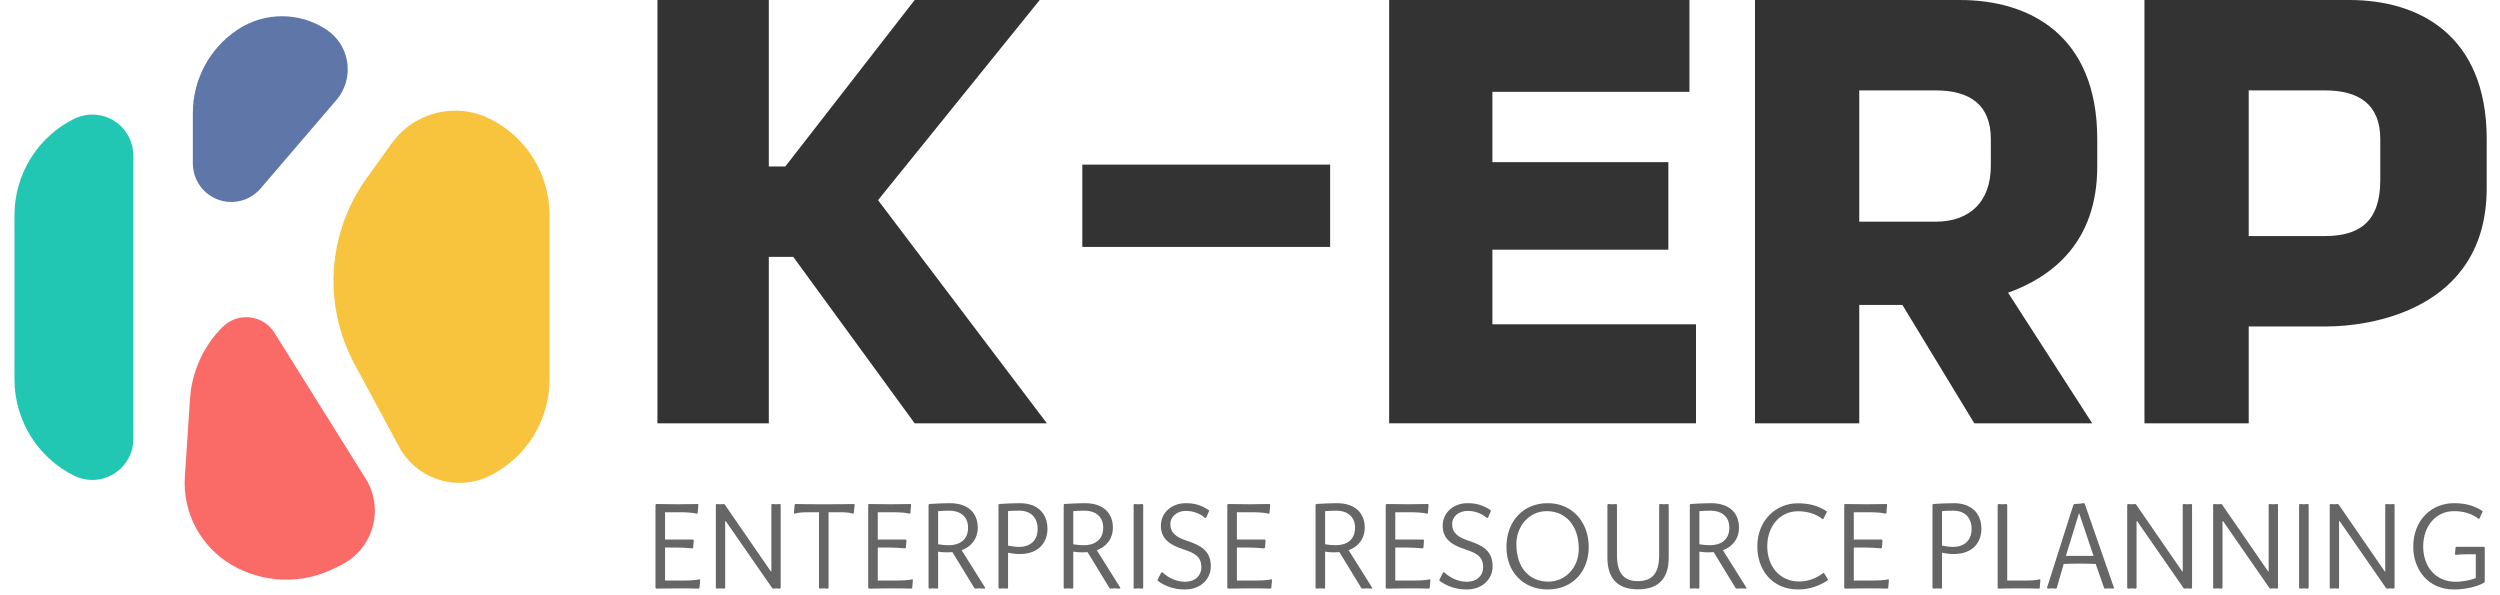
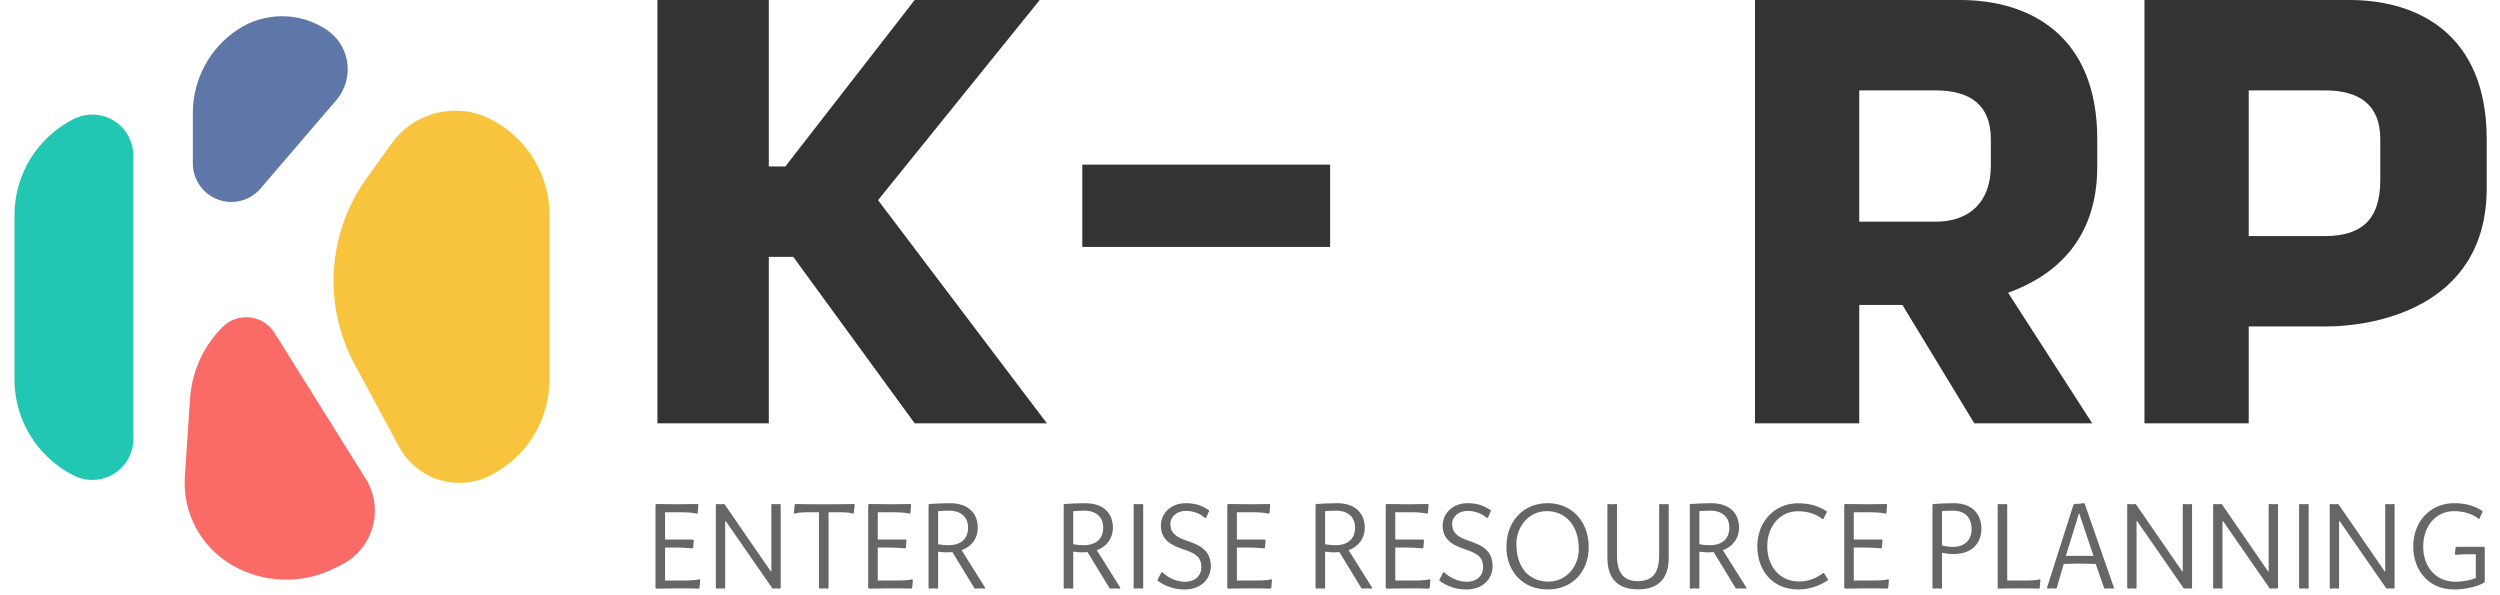
<svg xmlns="http://www.w3.org/2000/svg" width="164px" height="39px" viewBox="0 0 164 39" version="1.1">
  <title>logo</title>
  <g id="approvato" stroke="none" stroke-width="1" fill="none" fill-rule="evenodd">
    <g id="Proposta_D1" transform="translate(-164, -391)">
      <g id="logo" transform="translate(99.917, 320.8)">
        <g id="machio/A">
          <path d="M68.933,78 C70.264,77.334 71.882,77.874 72.548,79.205 C72.735,79.579 72.833,79.992 72.833,80.41 L72.833,98.99 C72.833,100.478 71.626,101.685 70.138,101.685 C69.719,101.685 69.307,101.587 68.933,101.4 C66.542,100.205 65.033,97.762 65.033,95.09 L65.033,84.31 C65.033,81.638 66.542,79.195 68.933,78 Z" id="Rectangle" fill="#22C7B4" />
          <path d="M79.658,72.15 C81.429,70.969 83.736,70.969 85.508,72.15 C86.939,73.104 87.326,75.038 86.372,76.47 C86.302,76.574 86.226,76.674 86.145,76.769 L81.174,82.568 C80.267,83.627 78.673,83.749 77.614,82.842 C77.055,82.362 76.733,81.662 76.733,80.925 L76.733,77.615 C76.733,75.419 77.83,73.368 79.658,72.15 Z" id="Rectangle" fill="#5F77A8" />
          <path d="M88.129,81.9 L89.788,79.591 C91.254,77.55 93.985,76.876 96.233,78 C98.623,79.195 100.133,81.638 100.133,84.31 L100.133,95.09 C100.133,97.762 98.623,100.205 96.233,101.4 C94.06,102.486 91.417,101.65 90.264,99.512 L87.343,94.091 C85.252,90.212 85.557,85.479 88.129,81.9 Z" id="Rectangle" fill="#F8C33D" />
          <path d="M78.683,91.65 C79.539,90.793 80.928,90.793 81.785,91.65 C81.902,91.767 82.006,91.898 82.094,92.039 L88.072,101.602 C89.232,103.459 88.668,105.905 86.811,107.066 C86.704,107.132 86.595,107.194 86.483,107.25 L86.022,107.48 C83.877,108.553 81.335,108.466 79.268,107.25 C77.236,106.055 76.052,103.815 76.209,101.463 L76.549,96.352 C76.667,94.578 77.425,92.907 78.683,91.65 Z" id="Rectangle" fill="#FA6B67" />
        </g>
        <g id="K-ERP" transform="translate(107.211, 70.2)" fill="#333333" fill-rule="nonzero">
          <polygon id="Path" points="25.548 27.769 14.471 13.131 25.077 0 16.875 0 8.39 10.919 7.306 10.919 7.306 0 0 0 0 27.769 7.306 27.769 7.306 16.849 8.909 16.849 16.875 27.769" />
          <polygon id="Path" points="44.129 16.198 44.129 10.799 27.871 10.799 27.871 16.198" />
-           <polygon id="Path" points="68.129 27.769 68.129 21.274 54.773 21.274 54.773 16.379 66.316 16.379 66.316 10.637 54.773 10.637 54.773 6.024 67.7 6.024 67.7 0 48 0 48 27.769" />
          <path d="M94.121,27.769 L88.603,19.203 C91.48,18.167 94.452,15.908 94.452,10.919 L94.452,9.131 C94.452,2.306 90.018,0 85.443,0 L72,0 L72,27.769 L78.839,27.769 L78.839,20.003 L81.669,20.003 L86.386,27.769 L94.121,27.769 Z M87.471,10.872 C87.471,13.225 86.103,14.543 83.839,14.543 L78.839,14.543 L78.839,5.93 L83.839,5.93 C86.103,5.93 87.471,6.872 87.471,9.131 L87.471,10.872 Z" id="Shape" />
          <path d="M120,12.331 L120,9.131 C120,2.306 115.566,0 110.991,0 L97.548,0 L97.548,27.769 L104.388,27.769 L104.388,21.415 L109.529,21.415 C112.17,21.415 120,20.426 120,12.331 Z M113.019,11.813 C113.019,14.543 111.651,15.485 109.387,15.485 L104.388,15.485 L104.388,5.93 L109.387,5.93 C111.651,5.93 113.019,6.872 113.019,9.131 L113.019,11.813 Z" id="Shape" />
        </g>
        <g id="Enterprise-resource-2" transform="translate(107.083, 103.2)" fill="#666666" fill-rule="nonzero">
          <g id="Enterprise-resource">
            <path d="M2.886,5.566 L2.934,5.035 L2.894,5.003 C2.56,5.075 2.274,5.083 1.479,5.083 L0.628,5.083 L0.628,2.918 L1.36,2.918 C1.638,2.918 2.131,2.942 2.425,2.973 L2.473,2.926 L2.512,2.45 L2.465,2.395 L0.628,2.395 L0.628,0.603 L1.463,0.603 C2.004,0.603 2.393,0.618 2.727,0.698 L2.767,0.666 L2.815,0.111 L2.775,0.063 C2.353,0.071 1.813,0.079 1.479,0.079 C1.065,0.079 0.254,0.071 0.048,0.063 L0,0.119 L0,5.566 L0.048,5.614 C0.334,5.606 1.01,5.598 1.399,5.598 C1.988,5.598 2.449,5.598 2.83,5.614 L2.886,5.566 Z" id="Path" />
            <path d="M7.657,5.582 L7.712,5.614 C7.776,5.606 7.863,5.598 7.927,5.598 C7.998,5.598 8.102,5.606 8.165,5.614 L8.213,5.566 L8.213,0.119 L8.181,0.063 C8.102,0.071 7.959,0.079 7.911,0.079 C7.847,0.079 7.712,0.071 7.641,0.063 L7.601,0.119 L7.601,4.488 L7.569,4.488 L4.548,0.103 L4.5,0.063 C4.436,0.071 4.325,0.079 4.254,0.079 C4.198,0.079 4.071,0.071 3.999,0.063 L3.959,0.119 L3.959,5.566 L3.999,5.614 C4.079,5.606 4.206,5.598 4.27,5.598 C4.341,5.598 4.476,5.606 4.532,5.614 L4.572,5.566 L4.572,1.189 L4.611,1.189 L7.657,5.582 Z" id="Path" />
            <path d="M11.02,0.079 C10.702,0.079 9.533,0.079 9.175,0.063 L9.127,0.119 L9.08,0.666 L9.127,0.698 C9.374,0.611 9.795,0.603 10.081,0.603 L10.726,0.603 L10.726,5.566 L10.765,5.614 C10.829,5.606 10.956,5.598 11.028,5.598 C11.107,5.598 11.25,5.606 11.314,5.614 L11.354,5.566 L11.354,0.603 L12.093,0.603 C12.347,0.603 12.705,0.611 12.96,0.698 L13.007,0.658 L13.071,0.119 L13.023,0.063 C12.53,0.079 11.505,0.079 11.02,0.079 Z" id="Path" />
            <path d="M16.84,5.566 L16.887,5.035 L16.848,5.003 C16.514,5.075 16.227,5.083 15.432,5.083 L14.582,5.083 L14.582,2.918 L15.313,2.918 C15.591,2.918 16.084,2.942 16.378,2.973 L16.426,2.926 L16.466,2.45 L16.418,2.395 L14.582,2.395 L14.582,0.603 L15.416,0.603 C15.957,0.603 16.347,0.618 16.681,0.698 L16.72,0.666 L16.768,0.111 L16.728,0.063 C16.307,0.071 15.766,0.079 15.432,0.079 C15.019,0.079 14.208,0.071 14.001,0.063 L13.953,0.119 L13.953,5.566 L14.001,5.614 C14.287,5.606 14.963,5.598 15.353,5.598 C15.941,5.598 16.402,5.598 16.784,5.614 L16.84,5.566 Z" id="Path" />
            <path d="M18.541,3.187 C18.66,3.211 18.923,3.235 19.106,3.235 C19.193,3.235 19.376,3.227 19.479,3.219 L20.91,5.566 L20.966,5.614 C21.038,5.606 21.189,5.598 21.26,5.598 C21.34,5.598 21.531,5.606 21.594,5.614 L21.634,5.566 L20.083,3.092 C20.664,2.886 21.141,2.387 21.141,1.61 C21.141,0.674 20.529,0.008 19.304,0.008 C18.883,0.008 18.247,0.04 17.953,0.063 L17.913,0.119 L17.913,5.566 L17.953,5.614 C18.016,5.606 18.144,5.598 18.215,5.598 C18.295,5.598 18.438,5.606 18.501,5.614 L18.541,5.566 L18.541,3.187 Z M18.541,2.704 L18.541,0.531 C18.676,0.515 19.098,0.5 19.296,0.5 C19.893,0.5 20.505,0.809 20.505,1.61 C20.505,2.498 19.845,2.767 19.233,2.767 C19.018,2.767 18.756,2.743 18.541,2.704 Z" id="Shape" />
-             <path d="M22.54,5.614 C22.596,5.606 22.747,5.598 22.811,5.598 C22.89,5.598 23.041,5.606 23.089,5.614 L23.129,5.566 L23.129,3.259 C23.296,3.298 23.598,3.346 23.868,3.346 C25.259,3.346 25.713,2.466 25.713,1.689 C25.713,0.682 25.061,0.008 23.9,0.008 C23.47,0.008 22.811,0.04 22.548,0.063 L22.5,0.119 L22.5,5.566 L22.54,5.614 Z M23.129,2.791 L23.129,0.531 C23.28,0.507 23.677,0.5 23.868,0.5 C24.647,0.5 25.069,0.983 25.069,1.697 C25.069,2.49 24.544,2.878 23.852,2.878 C23.59,2.878 23.288,2.823 23.129,2.791 Z" id="Shape" />
            <path d="M27.406,3.187 C27.525,3.211 27.788,3.235 27.971,3.235 C28.058,3.235 28.241,3.227 28.344,3.219 L29.775,5.566 L29.831,5.614 C29.903,5.606 30.054,5.598 30.125,5.598 C30.205,5.598 30.396,5.606 30.459,5.614 L30.499,5.566 L28.949,3.092 C29.529,2.886 30.006,2.387 30.006,1.61 C30.006,0.674 29.394,0.008 28.169,0.008 C27.748,0.008 27.112,0.04 26.818,0.063 L26.778,0.119 L26.778,5.566 L26.818,5.614 C26.881,5.606 27.009,5.598 27.08,5.598 C27.16,5.598 27.303,5.606 27.366,5.614 L27.406,5.566 L27.406,3.187 Z M27.406,2.704 L27.406,0.531 C27.541,0.515 27.963,0.5 28.161,0.5 C28.758,0.5 29.37,0.809 29.37,1.61 C29.37,2.498 28.71,2.767 28.098,2.767 C27.883,2.767 27.621,2.743 27.406,2.704 Z" id="Shape" />
            <path d="M31.366,5.566 L31.405,5.614 C31.477,5.606 31.588,5.598 31.676,5.598 C31.771,5.598 31.882,5.606 31.954,5.614 L31.994,5.566 L31.994,0.119 L31.954,0.063 C31.882,0.071 31.763,0.079 31.668,0.079 C31.596,0.079 31.477,0.071 31.405,0.063 L31.366,0.119 L31.366,5.566 Z" id="Path" />
            <path d="M36.319,0.515 L36.295,0.46 C35.762,0.119 35.341,0.008 34.776,0.008 C33.91,0.008 33.154,0.587 33.154,1.491 C33.154,2.355 33.759,2.751 34.586,3.021 C35.365,3.283 35.81,3.489 35.81,4.226 C35.81,4.734 35.42,5.162 34.737,5.162 C34.18,5.162 33.663,4.924 33.242,4.535 L33.178,4.559 L32.932,5.043 L32.956,5.106 C33.465,5.471 34.037,5.669 34.721,5.669 C35.842,5.669 36.43,4.916 36.43,4.155 C36.43,3.132 35.778,2.775 34.84,2.466 C34.172,2.244 33.775,1.966 33.775,1.38 C33.775,0.872 34.228,0.515 34.784,0.515 C35.222,0.515 35.683,0.65 36.056,0.983 L36.128,0.959 L36.319,0.515 Z" id="Path" />
            <path d="M40.398,5.566 L40.445,5.035 L40.405,5.003 C40.072,5.075 39.785,5.083 38.99,5.083 L38.14,5.083 L38.14,2.918 L38.871,2.918 C39.149,2.918 39.642,2.942 39.936,2.973 L39.984,2.926 L40.024,2.45 L39.976,2.395 L38.14,2.395 L38.14,0.603 L38.974,0.603 C39.515,0.603 39.905,0.618 40.239,0.698 L40.278,0.666 L40.326,0.111 L40.286,0.063 C39.865,0.071 39.324,0.079 38.99,0.079 C38.577,0.079 37.766,0.071 37.559,0.063 L37.511,0.119 L37.511,5.566 L37.559,5.614 C37.845,5.606 38.521,5.598 38.911,5.598 C39.499,5.598 39.96,5.598 40.342,5.614 L40.398,5.566 Z" id="Path" />
            <path d="M43.928,3.187 C44.047,3.211 44.309,3.235 44.492,3.235 C44.58,3.235 44.762,3.227 44.866,3.219 L46.297,5.566 L46.353,5.614 C46.424,5.606 46.575,5.598 46.647,5.598 C46.726,5.598 46.917,5.606 46.981,5.614 L47.02,5.566 L45.47,3.092 C46.05,2.886 46.528,2.387 46.528,1.61 C46.528,0.674 45.915,0.008 44.691,0.008 C44.27,0.008 43.633,0.04 43.339,0.063 L43.3,0.119 L43.3,5.566 L43.339,5.614 C43.403,5.606 43.53,5.598 43.602,5.598 C43.681,5.598 43.824,5.606 43.888,5.614 L43.928,5.566 L43.928,3.187 Z M43.928,2.704 L43.928,0.531 C44.063,0.515 44.484,0.5 44.683,0.5 C45.279,0.5 45.891,0.809 45.891,1.61 C45.891,2.498 45.232,2.767 44.619,2.767 C44.405,2.767 44.142,2.743 43.928,2.704 Z" id="Shape" />
            <path d="M50.789,5.566 L50.837,5.035 L50.797,5.003 C50.463,5.075 50.177,5.083 49.382,5.083 L48.531,5.083 L48.531,2.918 L49.263,2.918 C49.541,2.918 50.034,2.942 50.328,2.973 L50.376,2.926 L50.415,2.45 L50.368,2.395 L48.531,2.395 L48.531,0.603 L49.366,0.603 C49.907,0.603 50.296,0.618 50.63,0.698 L50.67,0.666 L50.718,0.111 L50.678,0.063 C50.256,0.071 49.716,0.079 49.382,0.079 C48.968,0.079 48.157,0.071 47.951,0.063 L47.903,0.119 L47.903,5.566 L47.951,5.614 C48.237,5.606 48.913,5.598 49.302,5.598 C49.891,5.598 50.352,5.598 50.733,5.614 L50.789,5.566 Z" id="Path" />
            <path d="M54.804,0.515 L54.78,0.46 C54.248,0.119 53.826,0.008 53.262,0.008 C52.395,0.008 51.64,0.587 51.64,1.491 C51.64,2.355 52.244,2.751 53.071,3.021 C53.85,3.283 54.295,3.489 54.295,4.226 C54.295,4.734 53.906,5.162 53.222,5.162 C52.665,5.162 52.149,4.924 51.727,4.535 L51.664,4.559 L51.417,5.043 L51.441,5.106 C51.95,5.471 52.522,5.669 53.206,5.669 C54.327,5.669 54.916,4.916 54.916,4.155 C54.916,3.132 54.264,2.775 53.325,2.466 C52.658,2.244 52.26,1.966 52.26,1.38 C52.26,0.872 52.713,0.515 53.27,0.515 C53.707,0.515 54.168,0.65 54.542,0.983 L54.613,0.959 L54.804,0.515 Z" id="Path" />
            <path d="M58.525,0.008 C56.951,0.008 55.822,1.166 55.822,2.886 C55.822,4.52 56.927,5.669 58.525,5.669 C60.195,5.669 61.22,4.448 61.22,2.886 C61.22,1.221 60.123,0.008 58.525,0.008 Z M58.581,5.154 C57.325,5.154 56.474,4.258 56.474,2.68 C56.474,1.594 57.245,0.531 58.469,0.531 C59.646,0.531 60.568,1.403 60.568,3.021 C60.568,4.202 59.71,5.154 58.581,5.154 Z" id="Shape" />
            <path d="M64.433,5.122 C63.574,5.122 63.073,4.646 63.073,3.433 L63.073,0.119 L63.041,0.063 C62.978,0.071 62.85,0.079 62.763,0.079 C62.683,0.079 62.556,0.071 62.485,0.063 L62.445,0.119 L62.445,3.576 C62.445,4.924 63.089,5.661 64.456,5.661 C65.832,5.661 66.468,4.916 66.468,3.576 L66.468,0.119 L66.42,0.063 C66.365,0.071 66.221,0.079 66.15,0.079 C66.07,0.079 65.943,0.071 65.88,0.063 L65.84,0.119 L65.84,3.433 C65.84,4.662 65.339,5.122 64.433,5.122 Z" id="Path" />
            <path d="M68.479,3.187 C68.599,3.211 68.861,3.235 69.044,3.235 C69.131,3.235 69.314,3.227 69.418,3.219 L70.849,5.566 L70.904,5.614 C70.976,5.606 71.127,5.598 71.199,5.598 C71.278,5.598 71.469,5.606 71.532,5.614 L71.572,5.566 L70.022,3.092 C70.602,2.886 71.079,2.387 71.079,1.61 C71.079,0.674 70.467,0.008 69.243,0.008 C68.821,0.008 68.185,0.04 67.891,0.063 L67.851,0.119 L67.851,5.566 L67.891,5.614 C67.955,5.606 68.082,5.598 68.153,5.598 C68.233,5.598 68.376,5.606 68.44,5.614 L68.479,5.566 L68.479,3.187 Z M68.479,2.704 L68.479,0.531 C68.615,0.515 69.036,0.5 69.235,0.5 C69.831,0.5 70.443,0.809 70.443,1.61 C70.443,2.498 69.783,2.767 69.171,2.767 C68.956,2.767 68.694,2.743 68.479,2.704 Z" id="Shape" />
            <path d="M76.661,4.599 L76.613,4.583 C76.215,4.9 75.659,5.146 75.023,5.146 C73.759,5.146 72.932,4.163 72.932,2.831 C72.932,1.562 73.727,0.539 74.951,0.539 C75.564,0.539 76.128,0.706 76.565,1.055 L76.613,1.039 L76.844,0.587 L76.828,0.539 C76.239,0.151 75.635,0.016 74.927,0.016 C73.496,0.016 72.28,1.142 72.28,2.847 C72.28,4.369 73.234,5.669 74.967,5.669 C75.699,5.669 76.367,5.431 76.899,5.067 L76.915,5.011 L76.661,4.599 Z" id="Path" />
            <path d="M80.867,5.566 L80.914,5.035 L80.875,5.003 C80.541,5.075 80.254,5.083 79.459,5.083 L78.609,5.083 L78.609,2.918 L79.34,2.918 C79.618,2.918 80.111,2.942 80.405,2.973 L80.453,2.926 L80.493,2.45 L80.445,2.395 L78.609,2.395 L78.609,0.603 L79.443,0.603 C79.984,0.603 80.374,0.618 80.708,0.698 L80.747,0.666 L80.795,0.111 L80.755,0.063 C80.334,0.071 79.793,0.079 79.459,0.079 C79.046,0.079 78.235,0.071 78.028,0.063 L77.981,0.119 L77.981,5.566 L78.028,5.614 C78.314,5.606 78.99,5.598 79.38,5.598 C79.968,5.598 80.429,5.598 80.811,5.614 L80.867,5.566 Z" id="Path" />
            <path d="M83.808,5.614 C83.864,5.606 84.015,5.598 84.079,5.598 C84.158,5.598 84.309,5.606 84.357,5.614 L84.397,5.566 L84.397,3.259 C84.564,3.298 84.866,3.346 85.136,3.346 C86.528,3.346 86.981,2.466 86.981,1.689 C86.981,0.682 86.329,0.008 85.168,0.008 C84.739,0.008 84.079,0.04 83.816,0.063 L83.769,0.119 L83.769,5.566 L83.808,5.614 Z M84.397,2.791 L84.397,0.531 C84.548,0.507 84.945,0.5 85.136,0.5 C85.915,0.5 86.337,0.983 86.337,1.697 C86.337,2.49 85.812,2.878 85.12,2.878 C84.858,2.878 84.556,2.823 84.397,2.791 Z" id="Shape" />
            <path d="M88.674,0.111 L88.627,0.063 C88.563,0.071 88.452,0.079 88.356,0.079 C88.277,0.079 88.165,0.071 88.094,0.063 L88.046,0.111 L88.046,5.566 L88.086,5.614 C88.189,5.606 89,5.598 89.318,5.598 C89.795,5.598 90.328,5.598 90.765,5.614 L90.805,5.574 L90.853,5.035 L90.813,5.003 C90.503,5.083 90.193,5.083 89.422,5.083 L88.674,5.083 L88.674,0.111 Z" id="Path" />
            <path d="M93.015,0.119 L91.282,5.566 L91.33,5.614 C91.401,5.606 91.544,5.598 91.6,5.598 C91.656,5.598 91.807,5.606 91.886,5.614 L91.926,5.566 L92.379,3.996 C92.634,3.988 93.135,3.972 93.437,3.972 C93.747,3.972 94.208,3.988 94.478,3.996 L95.027,5.566 L95.075,5.614 C95.146,5.606 95.281,5.598 95.353,5.598 C95.44,5.598 95.575,5.606 95.639,5.614 L95.679,5.566 L93.755,0.04 L93.699,0 C93.588,0.032 93.238,0.063 93.079,0.063 L93.015,0.119 Z M92.522,3.465 L93.373,0.698 L93.405,0.698 L94.335,3.465 L92.522,3.465 Z" id="Shape" />
            <path d="M100.242,5.582 L100.298,5.614 C100.362,5.606 100.449,5.598 100.513,5.598 C100.584,5.598 100.688,5.606 100.751,5.614 L100.799,5.566 L100.799,0.119 L100.767,0.063 C100.688,0.071 100.545,0.079 100.497,0.079 C100.433,0.079 100.298,0.071 100.227,0.063 L100.187,0.119 L100.187,4.488 L100.155,4.488 L97.134,0.103 L97.086,0.063 C97.022,0.071 96.911,0.079 96.84,0.079 C96.784,0.079 96.657,0.071 96.585,0.063 L96.545,0.119 L96.545,5.566 L96.585,5.614 C96.665,5.606 96.792,5.598 96.855,5.598 C96.927,5.598 97.062,5.606 97.118,5.614 L97.158,5.566 L97.158,1.189 L97.197,1.189 L100.242,5.582 Z" id="Path" />
            <path d="M105.88,5.582 L105.935,5.614 C105.999,5.606 106.086,5.598 106.15,5.598 C106.221,5.598 106.325,5.606 106.388,5.614 L106.436,5.566 L106.436,0.119 L106.404,0.063 C106.325,0.071 106.182,0.079 106.134,0.079 C106.07,0.079 105.935,0.071 105.864,0.063 L105.824,0.119 L105.824,4.488 L105.792,4.488 L102.771,0.103 L102.723,0.063 C102.66,0.071 102.548,0.079 102.477,0.079 C102.421,0.079 102.294,0.071 102.222,0.063 L102.182,0.119 L102.182,5.566 L102.222,5.614 C102.302,5.606 102.429,5.598 102.493,5.598 C102.564,5.598 102.699,5.606 102.755,5.614 L102.795,5.566 L102.795,1.189 L102.834,1.189 L105.88,5.582 Z" id="Path" />
            <path d="M107.82,5.566 L107.859,5.614 C107.931,5.606 108.042,5.598 108.13,5.598 C108.225,5.598 108.336,5.606 108.408,5.614 L108.448,5.566 L108.448,0.119 L108.408,0.063 C108.336,0.071 108.217,0.079 108.122,0.079 C108.05,0.079 107.931,0.071 107.859,0.063 L107.82,0.119 L107.82,5.566 Z" id="Path" />
            <path d="M113.528,5.582 L113.584,5.614 C113.647,5.606 113.735,5.598 113.798,5.598 C113.87,5.598 113.973,5.606 114.037,5.614 L114.085,5.566 L114.085,0.119 L114.053,0.063 C113.973,0.071 113.83,0.079 113.783,0.079 C113.719,0.079 113.584,0.071 113.512,0.063 L113.472,0.119 L113.472,4.488 L113.441,4.488 L110.419,0.103 L110.372,0.063 C110.308,0.071 110.197,0.079 110.125,0.079 C110.07,0.079 109.942,0.071 109.871,0.063 L109.831,0.119 L109.831,5.566 L109.871,5.614 C109.95,5.606 110.078,5.598 110.141,5.598 C110.213,5.598 110.348,5.606 110.403,5.614 L110.443,5.566 L110.443,1.189 L110.483,1.189 L113.528,5.582 Z" id="Path" />
            <path d="M120,2.918 L119.952,2.87 L118.14,2.87 L118.084,2.91 L118.044,3.37 L118.1,3.402 C118.299,3.37 118.648,3.362 118.799,3.362 L119.412,3.362 L119.412,4.924 C119.102,5.043 118.617,5.162 118.068,5.162 C116.772,5.162 115.961,4.155 115.961,2.862 C115.961,1.514 116.788,0.531 117.981,0.531 C118.569,0.531 119.165,0.682 119.595,1.039 L119.65,1.023 L119.857,0.571 L119.841,0.515 C119.269,0.151 118.696,0.008 117.973,0.008 C116.533,0.008 115.309,1.102 115.309,2.862 C115.309,4.345 116.263,5.669 117.981,5.669 C118.617,5.669 119.451,5.527 119.968,5.217 L120,5.154 L120,2.918 Z" id="Path" />
          </g>
        </g>
      </g>
    </g>
  </g>
</svg>